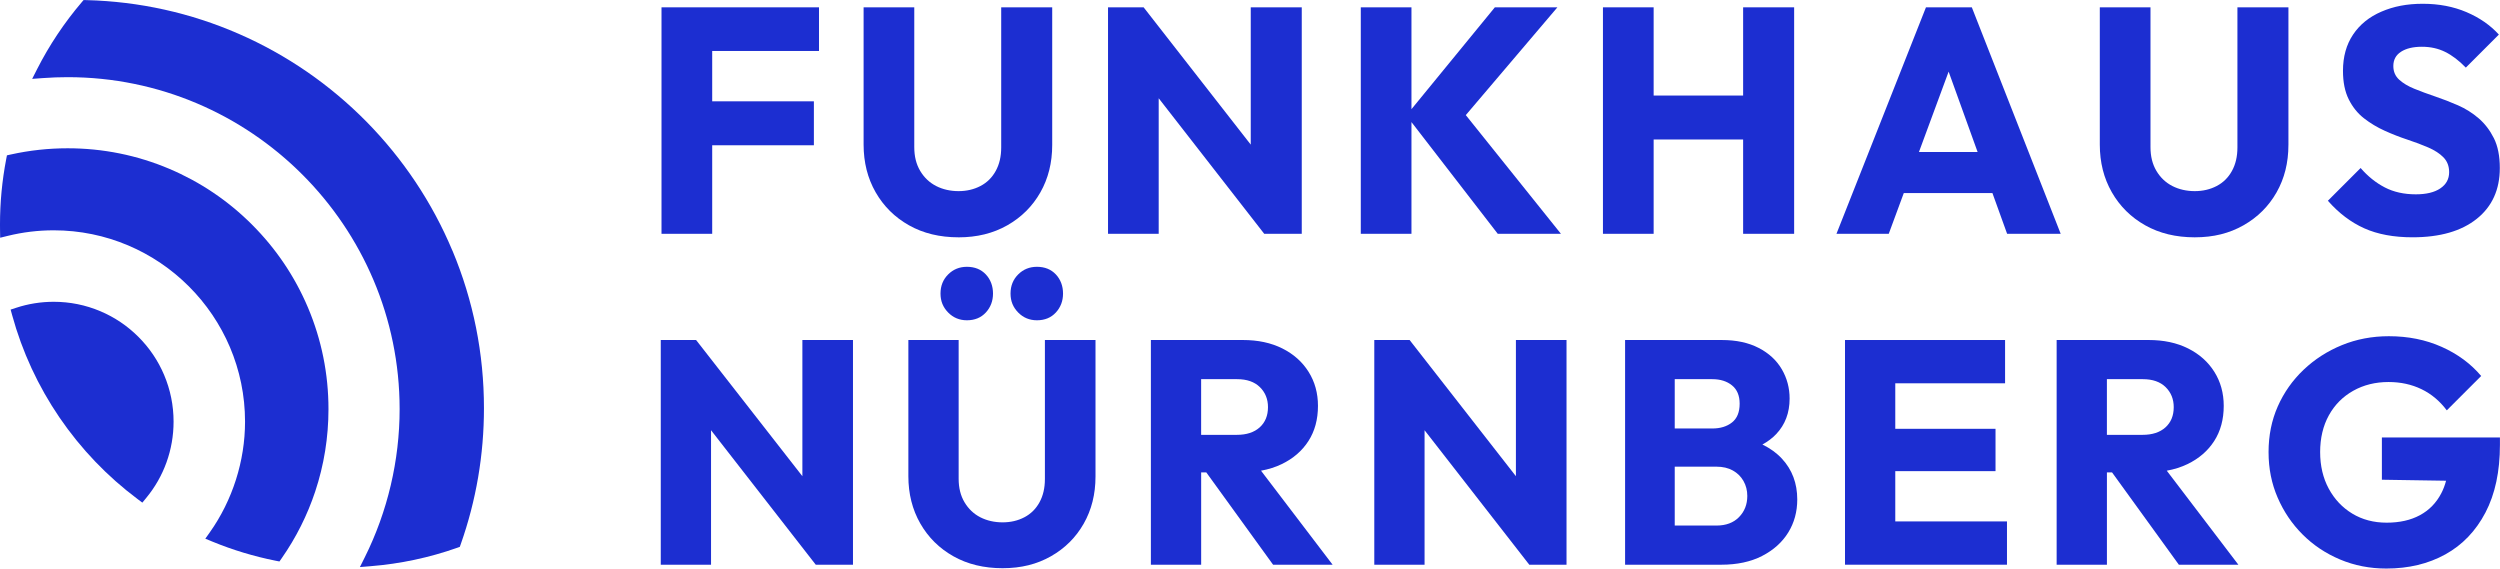
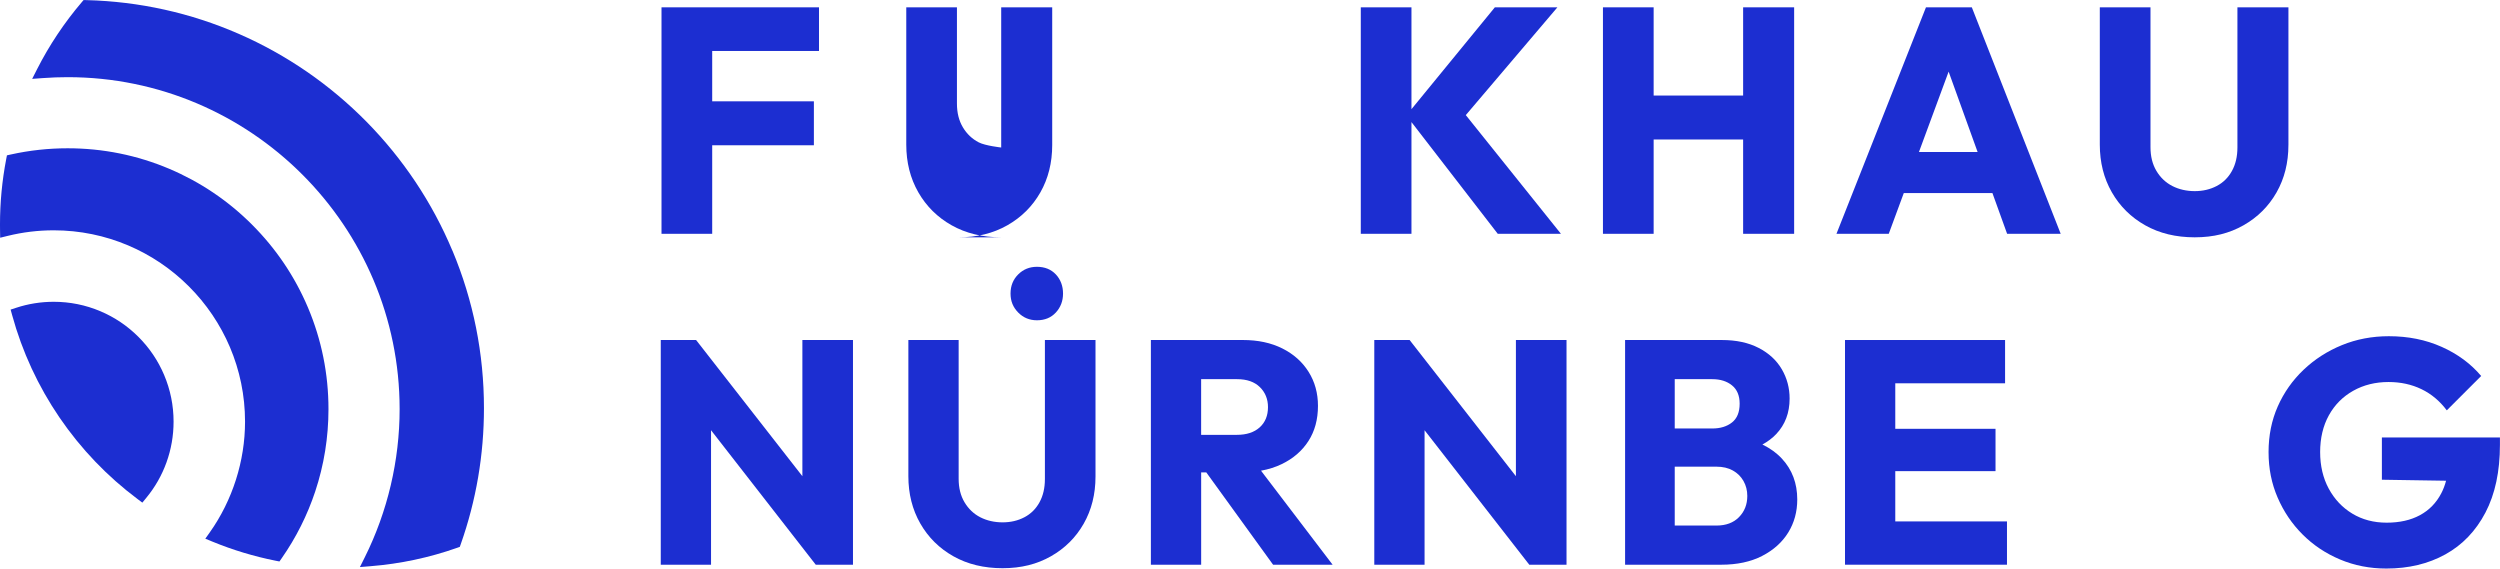
<svg xmlns="http://www.w3.org/2000/svg" id="Ebene_1" version="1.1" viewBox="14 17.07 1337.02 304.07">
  <defs>
    <style>
      .st0 {
        fill: #1c2ed1;
      }
    </style>
    <style class="darkreader darkreader--sync" media="screen" />
  </defs>
  <g>
    <path class="st0" d="M148.82,137.23c-12.81-12.81-27.73-22.87-44.34-29.9-17.2-7.27-35.47-10.96-54.3-10.96-10.23,0-20.44,1.11-30.35,3.31l-2.12.47-.41,2.13c-2.19,11.4-3.3,23.11-3.3,34.8,0,.99,0,1.99.02,2.99l.07,4.14,4.02-.99c8-1.97,16.28-2.98,24.59-2.98,56.43,0,102.35,45.91,102.35,102.35,0,21.01-6.7,42.03-18.85,59.19l-2.4,3.38,3.83,1.58c10.85,4.46,22.19,7.89,33.7,10.19l2.12.42,1.23-1.77c7.67-10.99,13.69-22.99,17.9-35.67,4.71-14.16,7.09-28.98,7.09-44.04,0-18.83-3.69-37.1-10.96-54.3-7.03-16.61-17.08-31.53-29.9-44.34Z" />
    <path class="st0" d="M88.05,197.25c-5.89-5.89-12.75-10.51-20.38-13.74-7.9-3.34-16.3-5.04-24.96-5.04-6.86,0-13.6,1.08-20.05,3.2l-2.98.98.83,3.02c5.35,19.51,13.87,37.91,25.31,54.69,11.45,16.77,25.51,31.46,41.79,43.64l2.51,1.88,2-2.42c4.74-5.72,8.42-12.15,10.92-19.1,2.51-6.97,3.79-14.29,3.79-21.77,0-8.66-1.7-17.06-5.04-24.96-3.23-7.64-7.85-14.49-13.74-20.38Z" />
    <path class="st0" d="M255.96,151.16c-5.37-12.84-12.02-25.23-19.77-36.83-7.67-11.49-16.49-22.32-26.2-32.18-9.71-9.85-20.4-18.83-31.78-26.67-11.48-7.91-23.76-14.74-36.5-20.3-25.76-11.24-53.16-17.31-81.43-18.05l-1.58-.04-1.02,1.2c-9.32,10.95-17.34,22.97-23.83,35.74l-2.65,5.22,5.84-.43c4.37-.32,8.8-.48,13.15-.48,97.89,0,177.53,79.64,177.53,177.53,0,27.41-6.44,54.81-18.63,79.24l-2.61,5.23,5.83-.47c15.75-1.27,31.26-4.56,46.1-9.8l1.49-.53.53-1.49c8.22-23.29,12.39-47.74,12.39-72.68,0-29.19-5.67-57.53-16.84-84.23Z" />
  </g>
  <g>
    <polygon class="st0" points="443.12 271.75 386.27 198.91 367.38 198.91 367.38 319.08 394.27 319.08 394.27 247.16 450.27 319.08 470.18 319.08 470.18 198.91 443.12 198.91 443.12 271.75" />
    <path class="st0" d="M558.52,163.85c-2.72,2.72-4.08,6.13-4.08,10.21s1.36,7.35,4.08,10.13c2.72,2.78,6.07,4.17,10.04,4.17,4.2,0,7.57-1.39,10.13-4.17,2.55-2.78,3.83-6.16,3.83-10.13s-1.28-7.49-3.83-10.21c-2.55-2.72-5.93-4.09-10.13-4.09-3.97,0-7.32,1.36-10.04,4.09Z" />
    <path class="st0" d="M572.82,273.29c0,4.77-.96,8.91-2.89,12.42-1.93,3.52-4.63,6.19-8.09,8-3.46,1.82-7.35,2.72-11.66,2.72s-8.4-.91-11.91-2.72c-3.52-1.81-6.33-4.48-8.43-8-2.1-3.51-3.15-7.72-3.15-12.59v-74.21h-26.89v72.85c0,9.42,2.13,17.85,6.38,25.28,4.26,7.43,10.15,13.28,17.7,17.53,7.55,4.26,16.31,6.38,26.3,6.38s18.38-2.13,25.87-6.38c7.49-4.25,13.33-10.07,17.53-17.45,4.2-7.38,6.3-15.77,6.3-25.19v-73.02h-27.06v74.38Z" />
-     <path class="st0" d="M521.07,163.85c-2.72,2.72-4.08,6.13-4.08,10.21s1.36,7.35,4.08,10.13c2.72,2.78,6.07,4.17,10.04,4.17,4.2,0,7.57-1.39,10.13-4.17,2.55-2.78,3.83-6.16,3.83-10.13s-1.28-7.49-3.83-10.21c-2.55-2.72-5.93-4.09-10.13-4.09-3.97,0-7.32,1.36-10.04,4.09Z" />
    <path class="st0" d="M699.45,265.29c6.13-2.95,10.9-7.06,14.3-12.34,3.4-5.27,5.11-11.54,5.11-18.81,0-6.81-1.67-12.88-5.02-18.21-3.35-5.33-8.03-9.5-14.04-12.51-6.02-3.01-13.05-4.51-21.11-4.51h-49.19v120.17h26.89v-49.36h2.75l35.72,49.36h31.83l-38.29-50.28c4.01-.73,7.7-1.89,11.06-3.51ZM656.39,219.85h19.23c5.22,0,9.28,1.42,12.17,4.25,2.89,2.84,4.34,6.41,4.34,10.72,0,4.54-1.48,8.14-4.43,10.81-2.95,2.67-7.04,4-12.26,4h-19.06v-29.79Z" />
    <polygon class="st0" points="824.72 271.75 767.87 198.91 748.98 198.91 748.98 319.08 775.87 319.08 775.87 247.16 831.87 319.08 851.79 319.08 851.79 198.91 824.72 198.91 824.72 271.75" />
    <path class="st0" d="M956.56,254.81c2.87-1.59,5.35-3.45,7.39-5.61,4.77-5.05,7.15-11.38,7.15-18.98,0-5.67-1.39-10.89-4.17-15.66-2.78-4.77-6.89-8.57-12.34-11.4-5.45-2.83-12.03-4.25-19.74-4.25h-51.74v120.17h51.4c8.51,0,15.8-1.56,21.87-4.68,6.07-3.12,10.72-7.29,13.96-12.51,3.23-5.22,4.85-11.12,4.85-17.7,0-8.62-2.72-15.89-8.17-21.79-2.83-3.07-6.33-5.59-10.45-7.58ZM929.74,219.85c4.31,0,7.83,1.11,10.55,3.32,2.72,2.21,4.09,5.48,4.09,9.79,0,4.54-1.36,7.89-4.09,10.04-2.72,2.16-6.24,3.23-10.55,3.23h-20.08v-26.38h20.08ZM944.04,293.63c-2.95,3.01-6.98,4.51-12.08,4.51h-22.3v-31.49h22.3c3.4,0,6.32.68,8.77,2.04,2.44,1.36,4.34,3.23,5.7,5.62,1.36,2.38,2.04,5.05,2.04,8,0,4.54-1.48,8.31-4.43,11.32Z" />
    <polygon class="st0" points="1027.61 269.04 1081.22 269.04 1081.22 246.4 1027.61 246.4 1027.61 222.06 1086.33 222.06 1086.33 198.91 1027.61 198.91 1021.31 198.91 1000.72 198.91 1000.72 319.08 1021.31 319.08 1027.61 319.08 1087.35 319.08 1087.35 295.93 1027.61 295.93 1027.61 269.04" />
-     <path class="st0" d="M1183.86,265.29c6.13-2.95,10.89-7.06,14.3-12.34,3.4-5.27,5.11-11.54,5.11-18.81,0-6.81-1.67-12.88-5.02-18.21-3.35-5.33-8.03-9.5-14.04-12.51-6.02-3.01-13.05-4.51-21.11-4.51h-49.19v120.17h26.89v-49.36h2.75l35.72,49.36h31.83l-38.29-50.28c4.01-.73,7.7-1.89,11.06-3.51ZM1140.79,219.85h19.23c5.22,0,9.28,1.42,12.17,4.25,2.89,2.84,4.34,6.41,4.34,10.72,0,4.54-1.47,8.14-4.42,10.81-2.95,2.67-7.04,4-12.26,4h-19.06v-29.79Z" />
    <path class="st0" d="M1287.85,250.99v22.64l34.33.54c-.64,2.43-1.5,4.69-2.59,6.77-2.67,5.11-6.47,9-11.4,11.66-4.93,2.67-10.87,4-17.79,4s-13.05-1.62-18.38-4.85c-5.34-3.23-9.53-7.69-12.6-13.36-3.06-5.67-4.59-12.2-4.59-19.57s1.56-14.04,4.68-19.66c3.12-5.62,7.46-9.98,13.02-13.1,5.56-3.12,11.86-4.68,18.89-4.68,6.47,0,12.34,1.28,17.62,3.83,5.28,2.55,9.79,6.33,13.53,11.32l18.38-18.38c-5.56-6.58-12.6-11.77-21.11-15.57-8.51-3.8-17.93-5.7-28.25-5.7-8.97,0-17.33,1.59-25.11,4.77-7.77,3.18-14.61,7.58-20.51,13.19-5.9,5.62-10.5,12.14-13.79,19.57-3.29,7.43-4.93,15.57-4.93,24.43s1.62,16.85,4.85,24.34c3.23,7.49,7.68,14.07,13.36,19.74,5.67,5.68,12.34,10.13,20,13.36,7.66,3.23,15.91,4.85,24.77,4.85,11.91,0,22.44-2.52,31.57-7.57,9.13-5.05,16.28-12.51,21.45-22.38,5.16-9.87,7.74-21.96,7.74-36.25v-3.91h-63.15Z" />
    <polygon class="st0" points="394.89 94.76 449.27 94.76 449.27 71.26 394.89 71.26 394.89 44.33 452.01 44.33 452.01 20.99 394.89 20.99 388.54 20.99 367.78 20.99 367.78 142.11 394.89 142.11 394.89 94.76" />
-     <path class="st0" d="M526.64,144c9.83,0,18.53-2.14,26.07-6.43,7.55-4.29,13.44-10.15,17.67-17.58,4.23-7.43,6.35-15.89,6.35-25.39V20.99h-27.28v74.97c0,4.8-.97,8.98-2.92,12.52-1.95,3.55-4.66,6.23-8.15,8.06-3.49,1.83-7.41,2.75-11.75,2.75s-8.47-.92-12.01-2.75c-3.55-1.83-6.38-4.52-8.49-8.06-2.12-3.54-3.17-7.78-3.17-12.69V20.99h-27.1v73.42c0,9.49,2.14,17.99,6.43,25.48,4.29,7.49,10.23,13.38,17.84,17.67,7.6,4.29,16.44,6.43,26.5,6.43Z" />
-     <polygon class="st0" points="633.68 69.62 690.12 142.11 710.19 142.11 710.19 20.99 682.91 20.99 682.91 94.41 625.62 20.99 606.58 20.99 606.58 142.11 633.68 142.11 633.68 69.62" />
+     <path class="st0" d="M526.64,144c9.83,0,18.53-2.14,26.07-6.43,7.55-4.29,13.44-10.15,17.67-17.58,4.23-7.43,6.35-15.89,6.35-25.39V20.99h-27.28v74.97s-8.47-.92-12.01-2.75c-3.55-1.83-6.38-4.52-8.49-8.06-2.12-3.54-3.17-7.78-3.17-12.69V20.99h-27.1v73.42c0,9.49,2.14,17.99,6.43,25.48,4.29,7.49,10.23,13.38,17.84,17.67,7.6,4.29,16.44,6.43,26.5,6.43Z" />
    <polygon class="st0" points="768.86 82.36 815.01 142.11 848.8 142.11 797.92 78.63 846.91 20.99 813.46 20.99 768.86 75.46 768.86 20.99 741.76 20.99 741.76 142.11 768.86 142.11 768.86 82.36" />
    <polygon class="st0" points="898.38 91.67 946.24 91.67 946.24 142.11 973.52 142.11 973.52 20.99 946.24 20.99 946.24 68.17 898.38 68.17 898.38 20.99 871.27 20.99 871.27 142.11 898.38 142.11 898.38 91.67" />
    <path class="st0" d="M1068.55,20.99h-24.53l-47.86,121.11h27.96l8.04-21.79h47.4l7.86,21.79h28.65l-47.52-121.11ZM1040.27,98.36l15.87-42.98,15.5,42.98h-31.37Z" />
    <path class="st0" d="M1237.87,94.59V20.99h-27.28v74.97c0,4.8-.97,8.98-2.92,12.52-1.95,3.55-4.66,6.23-8.15,8.06-3.49,1.83-7.41,2.75-11.75,2.75s-8.47-.92-12.01-2.75c-3.55-1.83-6.38-4.52-8.49-8.06-2.12-3.54-3.17-7.78-3.17-12.69V20.99h-27.11v73.42c0,9.49,2.14,17.99,6.43,25.48,4.29,7.49,10.23,13.38,17.84,17.67,7.6,4.29,16.44,6.43,26.5,6.43s18.53-2.14,26.08-6.43c7.55-4.29,13.44-10.15,17.67-17.58,4.23-7.43,6.35-15.89,6.35-25.39Z" />
-     <path class="st0" d="M1319.1,117.83c-3.15,2.12-7.52,3.17-13.12,3.17-6.29,0-11.81-1.23-16.56-3.69-4.75-2.46-9.07-5.92-12.95-10.38l-17.5,17.5c5.83,6.63,12.32,11.55,19.47,14.75,7.15,3.2,15.75,4.8,25.82,4.8,14.64,0,26.08-3.29,34.31-9.86,8.23-6.57,12.35-15.64,12.35-27.19,0-6.4-1.06-11.72-3.17-15.95-2.12-4.23-4.83-7.78-8.15-10.64-3.32-2.86-7.01-5.17-11.06-6.95-4.06-1.77-8.12-3.35-12.18-4.72-4.06-1.37-7.78-2.75-11.15-4.12-3.37-1.37-6.09-3-8.15-4.89-2.06-1.89-3.09-4.32-3.09-7.29,0-3.31,1.37-5.86,4.12-7.63,2.75-1.77,6.46-2.66,11.15-2.66s8.72.92,12.44,2.74c3.71,1.83,7.4,4.63,11.06,8.41l17.67-17.67c-4.58-5.03-10.35-9.03-17.33-12.01-6.98-2.97-14.75-4.46-23.33-4.46s-15.61,1.4-22.13,4.2c-6.52,2.8-11.58,6.89-15.18,12.27-3.6,5.38-5.4,11.84-5.4,19.39,0,6.06,1.03,11.15,3.09,15.27,2.06,4.12,4.77,7.49,8.15,10.12,3.37,2.63,7.09,4.86,11.15,6.69,4.06,1.83,8.09,3.4,12.09,4.72,4,1.32,7.72,2.72,11.15,4.2,3.43,1.49,6.15,3.26,8.15,5.32,2,2.06,3,4.69,3,7.89,0,3.66-1.57,6.55-4.72,8.66Z" />
  </g>
</svg>